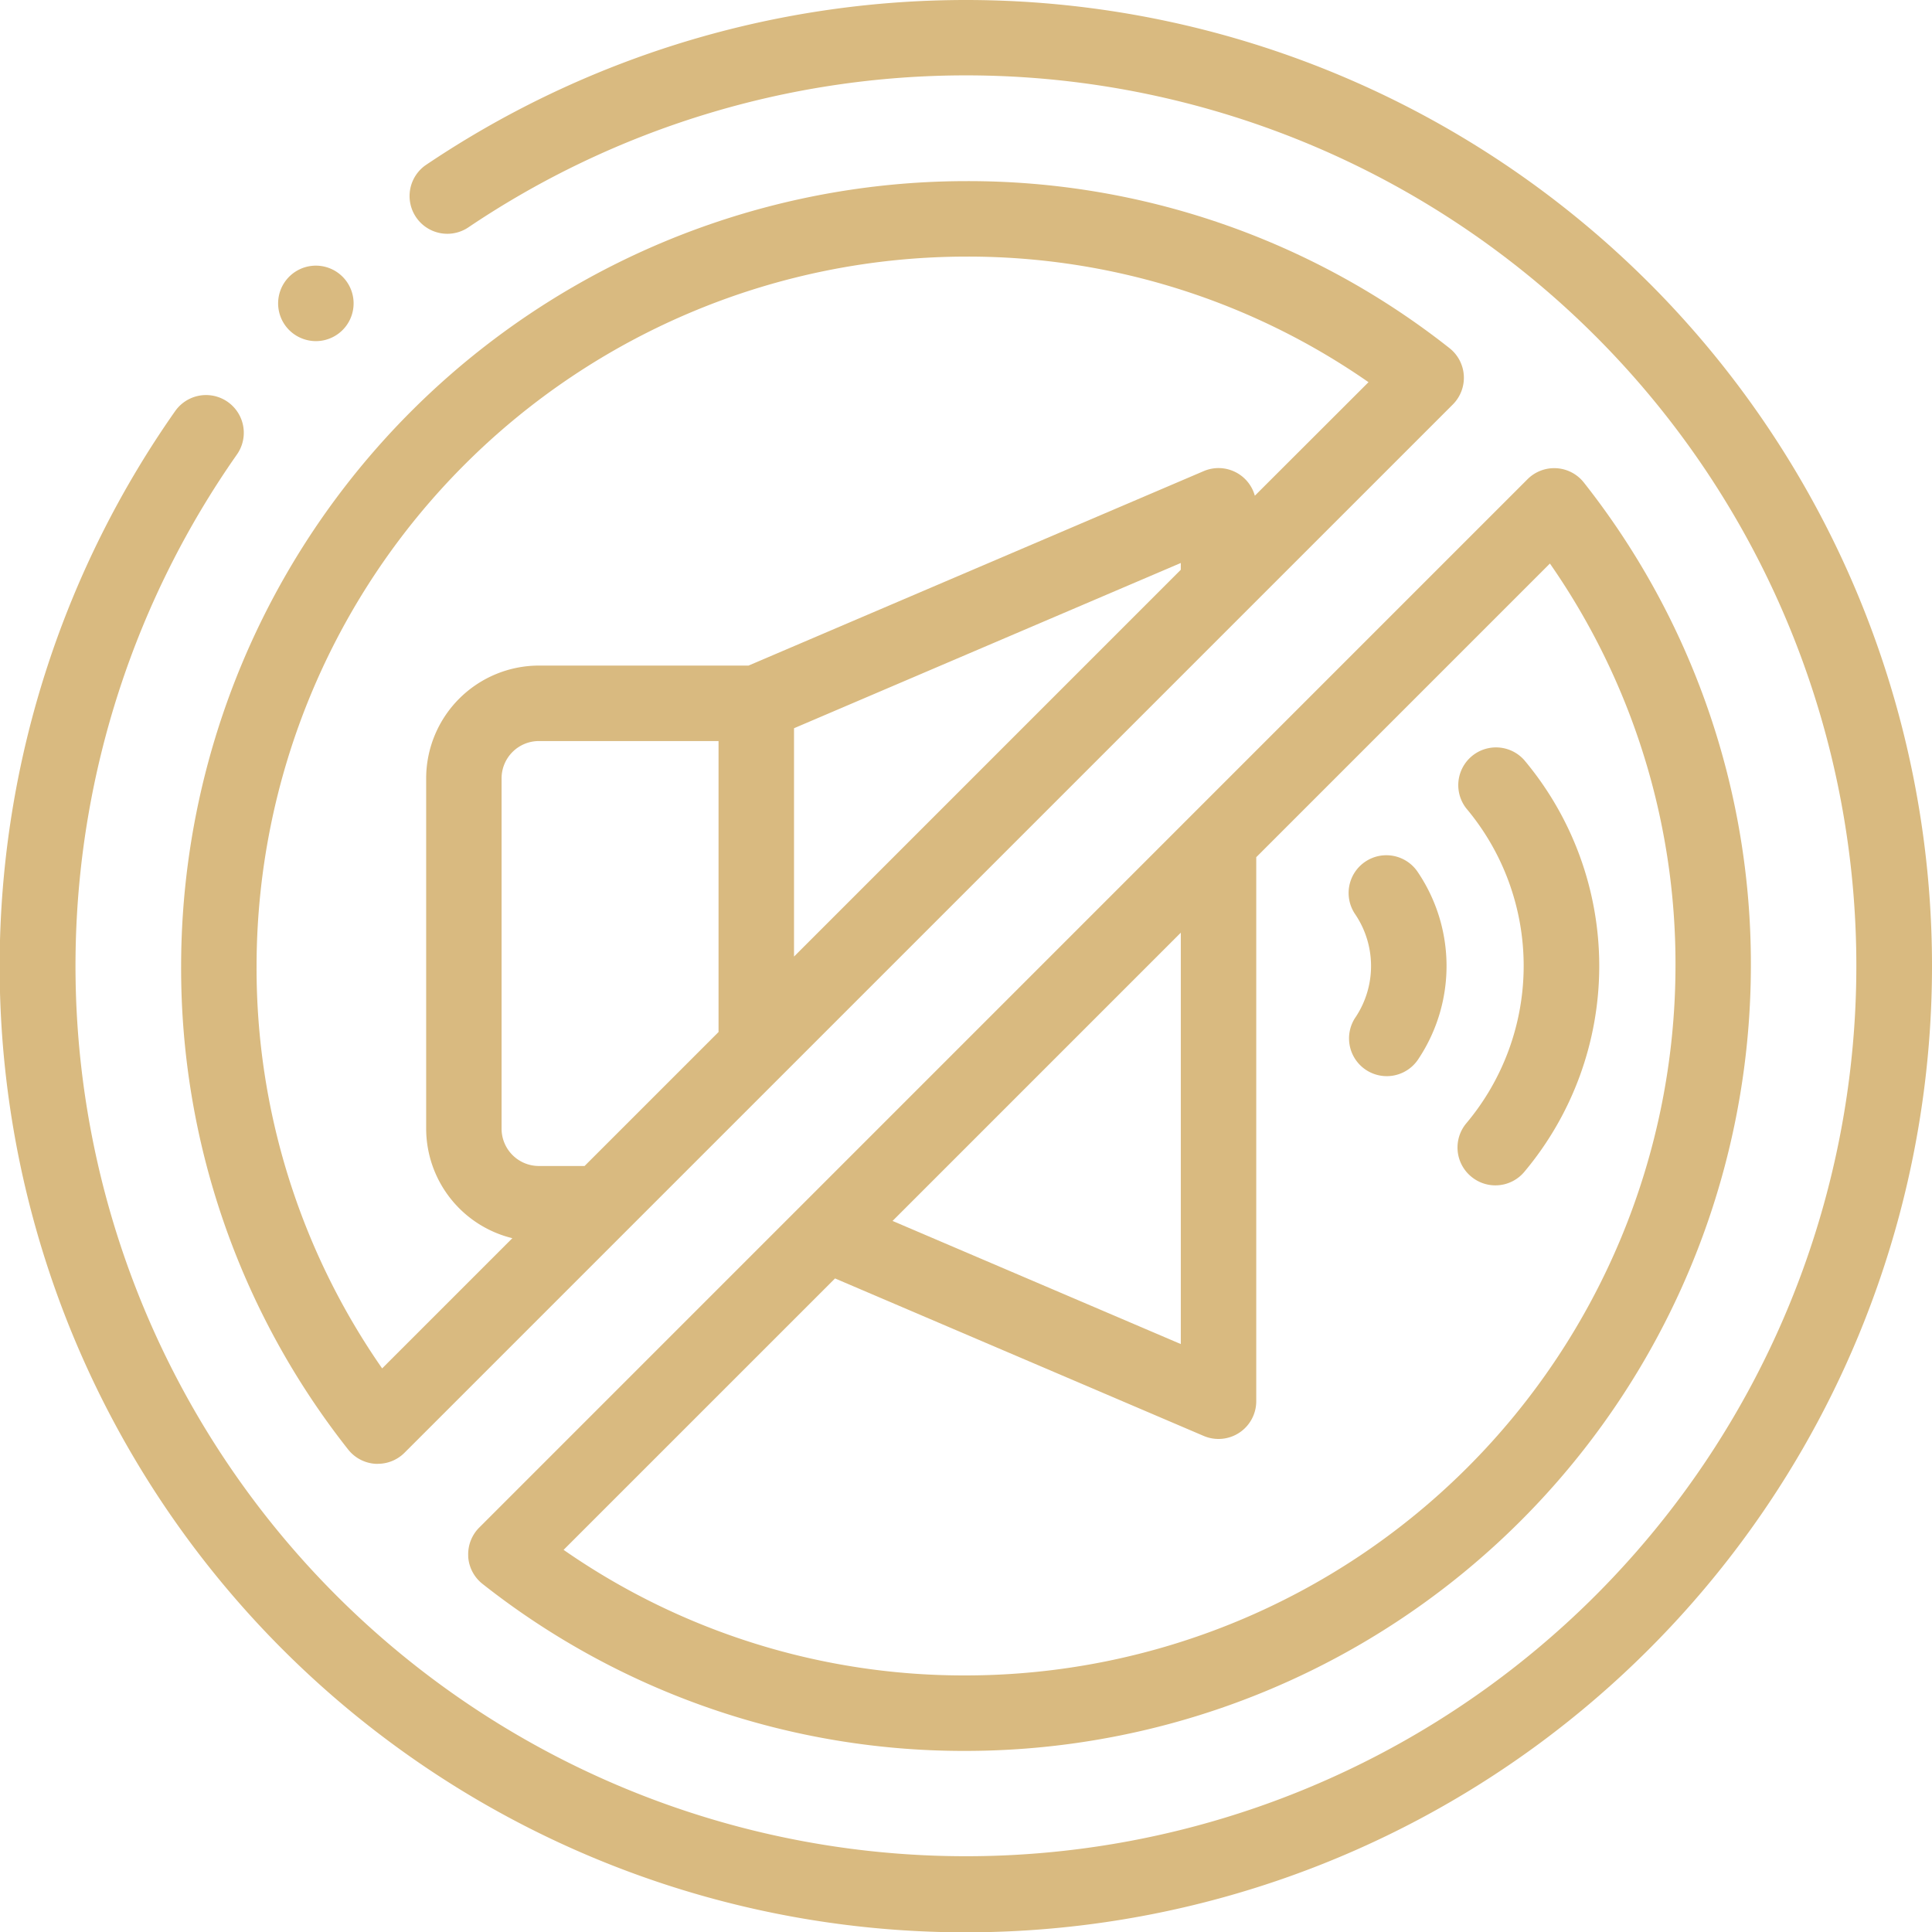
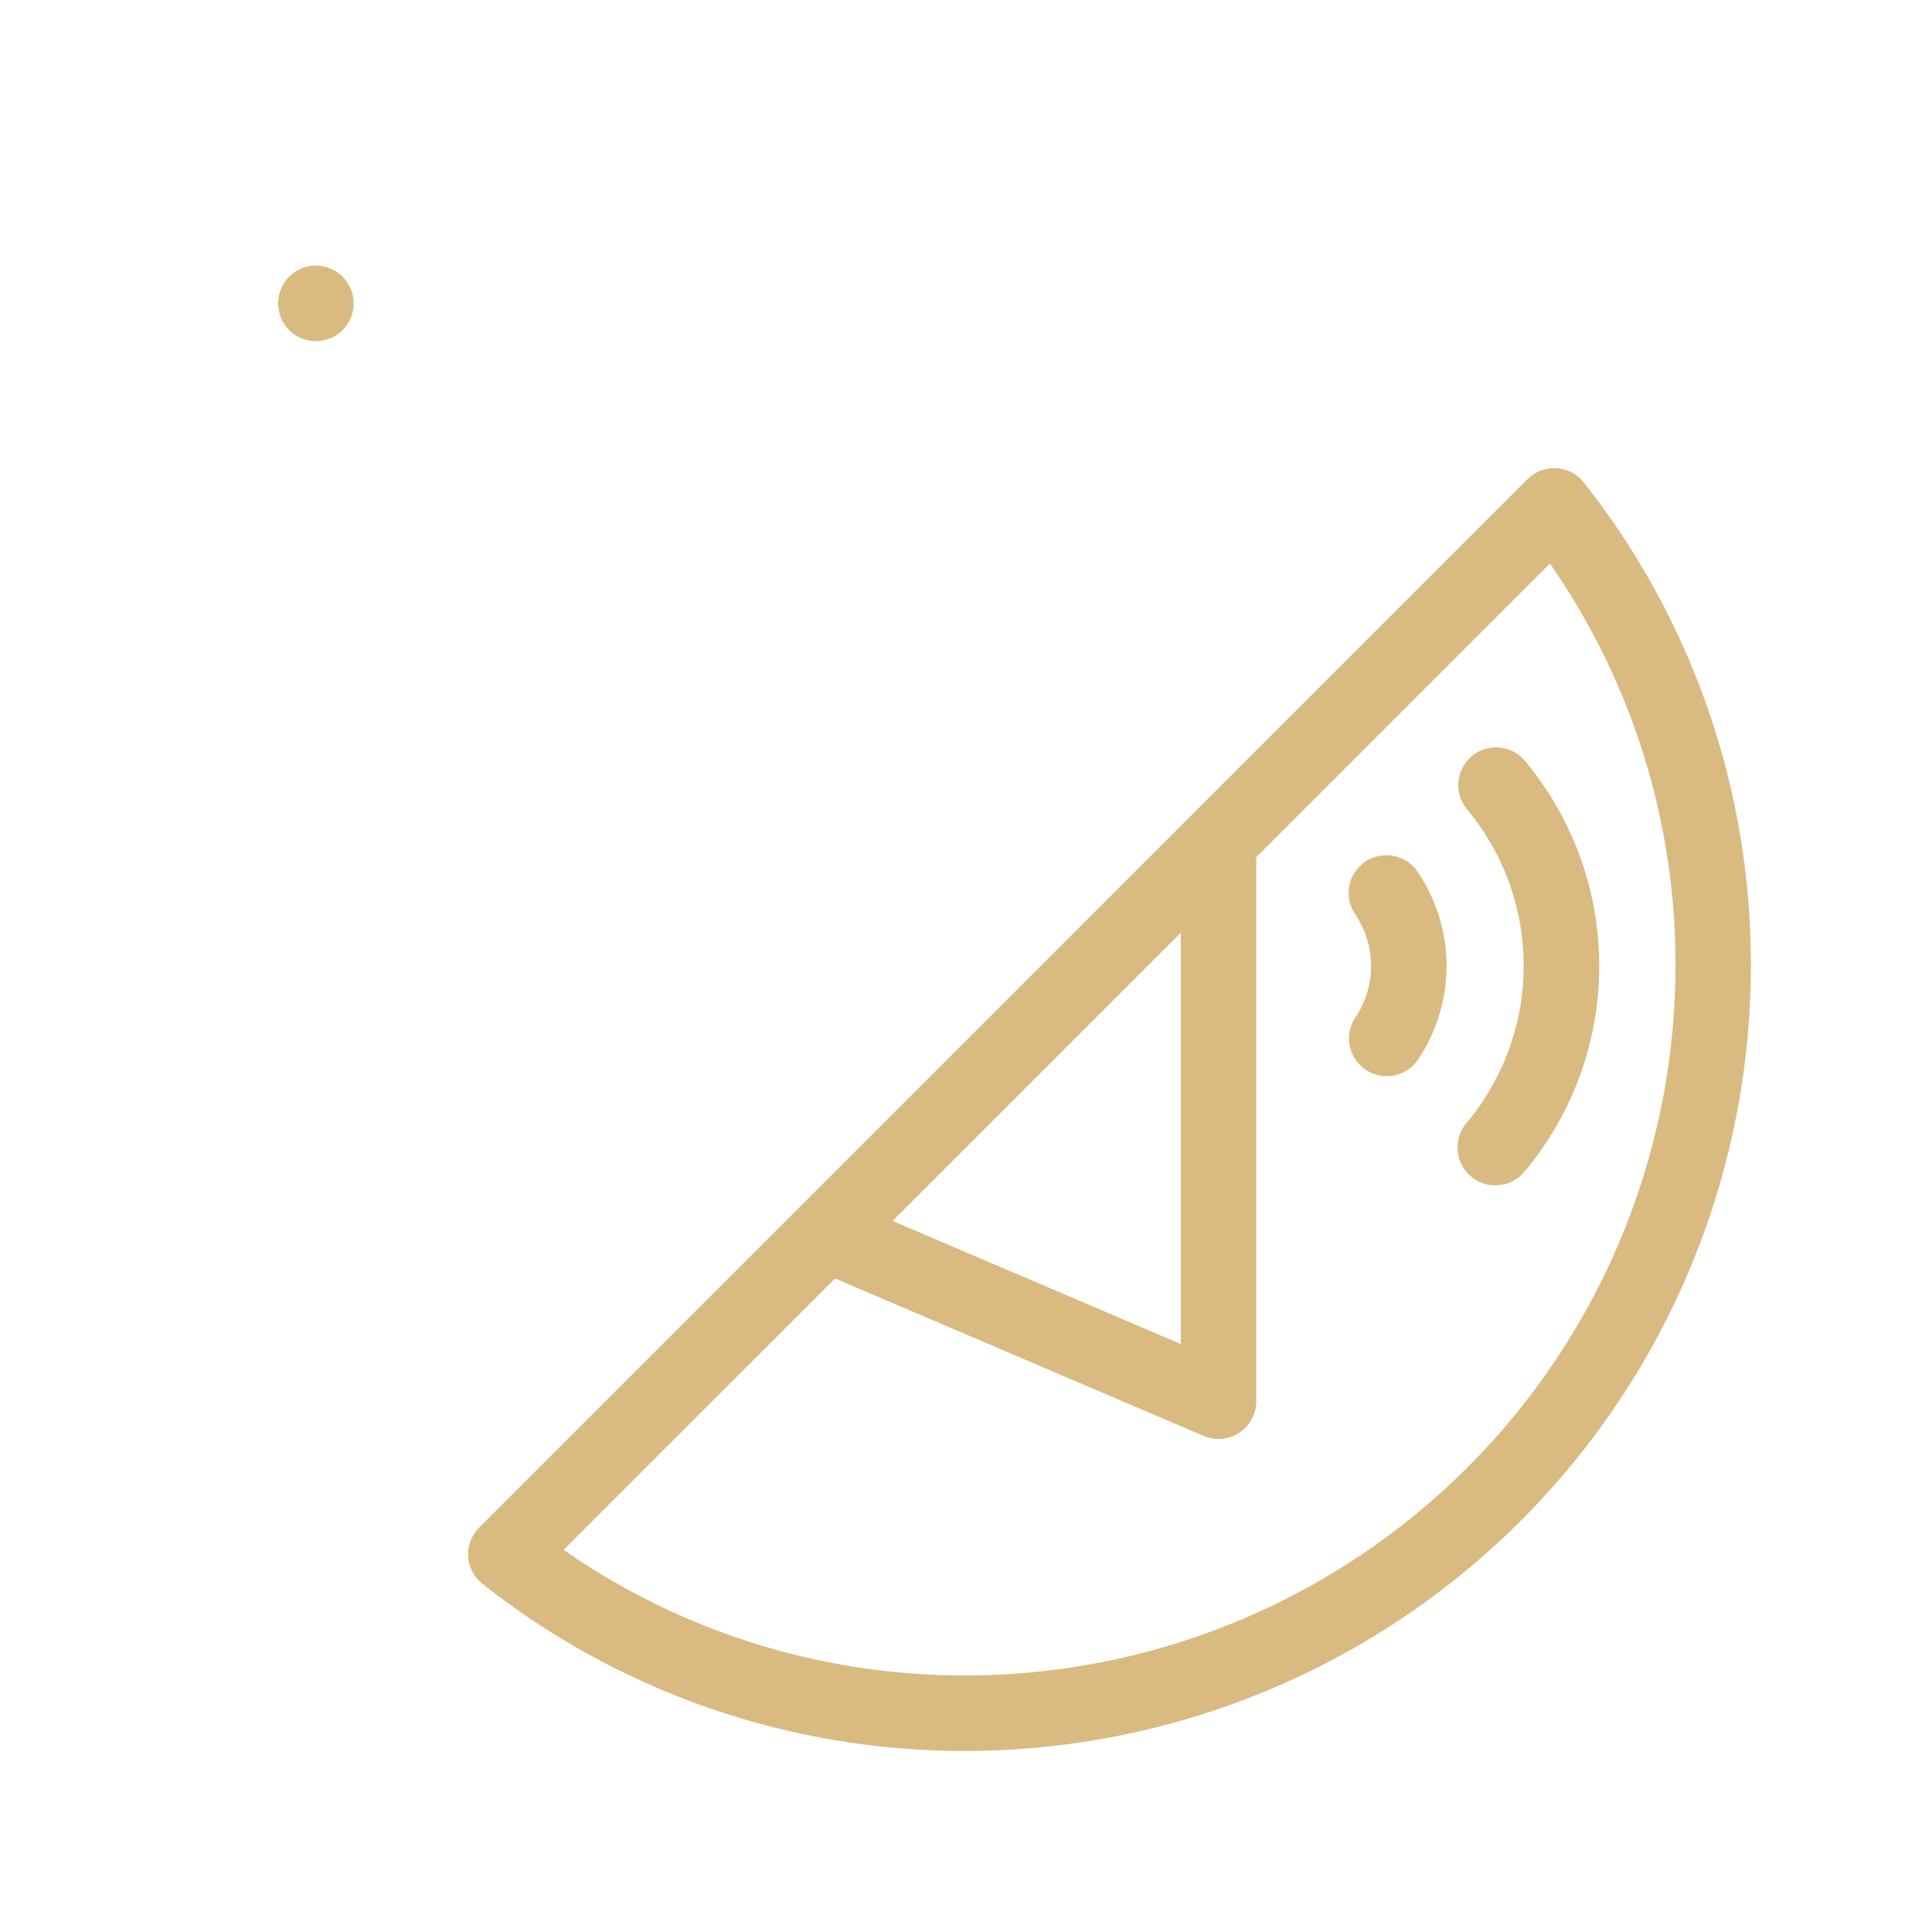
<svg xmlns="http://www.w3.org/2000/svg" width="60" height="60" viewBox="0 0 60 60">
  <defs>
    <style>.a{fill:#d9ba80;}</style>
  </defs>
-   <path class="a" d="M87.388,53.185A24.112,24.112,0,0,0,72.375,48,24.4,24.4,0,0,0,48,72.375a24.112,24.112,0,0,0,5.185,15.013,1.172,1.172,0,0,0,.852.447l.071,0a1.172,1.172,0,0,0,.829-.343L87.494,54.936a1.172,1.172,0,0,0-.106-1.751ZM59.11,78.586a1.159,1.159,0,0,1-1.158-1.158V66.547a1.159,1.159,0,0,1,1.158-1.158h5.58v9.036l-4.161,4.161ZM79.045,60.07,67.034,72.082V64.991l12.012-5.132Zm2.3-2.3a1.17,1.17,0,0,0-1.588-.764L65.622,63.045H59.11a3.506,3.506,0,0,0-3.5,3.5V77.428a3.507,3.507,0,0,0,2.677,3.4l-4.044,4.044a21.759,21.759,0,0,1-3.9-12.5A22.056,22.056,0,0,1,72.375,50.344a21.761,21.761,0,0,1,12.5,3.9Z" transform="translate(-42.375 -42.375)" />
  <path class="a" d="M124.057,157.853a1.172,1.172,0,0,0,.447.852,24.112,24.112,0,0,0,15.013,5.185,24.4,24.4,0,0,0,24.375-24.375,24.112,24.112,0,0,0-5.185-15.013,1.172,1.172,0,0,0-1.751-.106L124.4,156.954a1.172,1.172,0,0,0-.341.9Zm22.131-19.374v12.776l-8.952-3.824ZM135.45,149.217l11.449,4.891a1.172,1.172,0,0,0,1.632-1.078V136.135l9.12-9.12a21.759,21.759,0,0,1,3.9,12.5,22.056,22.056,0,0,1-22.031,22.031,21.761,21.761,0,0,1-12.5-3.9Z" transform="translate(-109.517 -109.514)" />
-   <path class="a" d="M51.213,8.787a30.007,30.007,0,0,0-38-3.654,1.172,1.172,0,0,0,1.313,1.941,27.653,27.653,0,1,1-7.168,7.041A1.172,1.172,0,0,0,5.44,12.767,30,30,0,0,0,51.213,51.213a30,30,0,0,0,0-42.427Z" />
  <path class="a" d="M74.9,72.734a1.172,1.172,0,1,0-.829-.343A1.18,1.18,0,0,0,74.9,72.734Z" transform="translate(-65.09 -62.14)" />
  <path class="a" d="M357.659,231.735a1.172,1.172,0,1,0,1.956,1.291,5.209,5.209,0,0,0-.024-5.79,1.172,1.172,0,1,0-1.945,1.308,2.871,2.871,0,0,1,.013,3.192Z" transform="translate(-315.558 -200.149)" />
  <path class="a" d="M386.713,211.225a1.172,1.172,0,0,0,1.651-.146,9.944,9.944,0,0,0,0-12.785,1.172,1.172,0,0,0-1.8,1.5,7.6,7.6,0,0,1,0,9.775A1.172,1.172,0,0,0,386.713,211.225Z" transform="translate(-341.025 -174.686)" />
</svg>